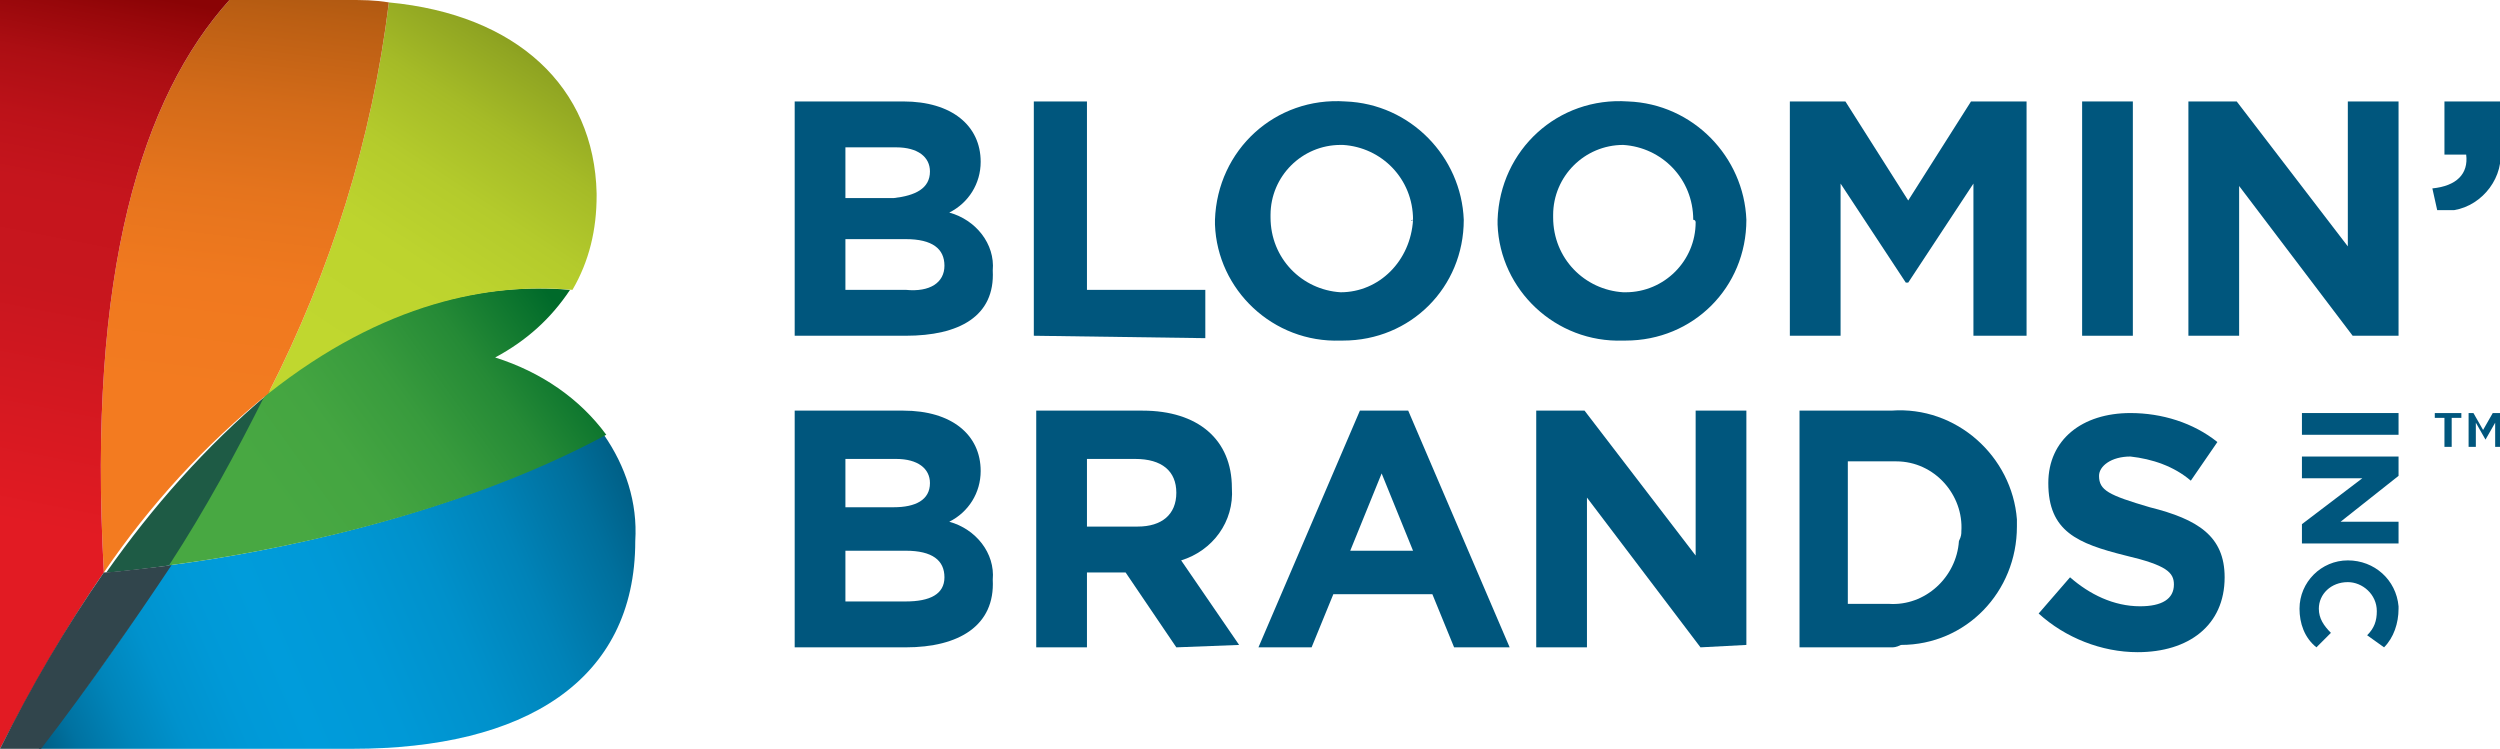
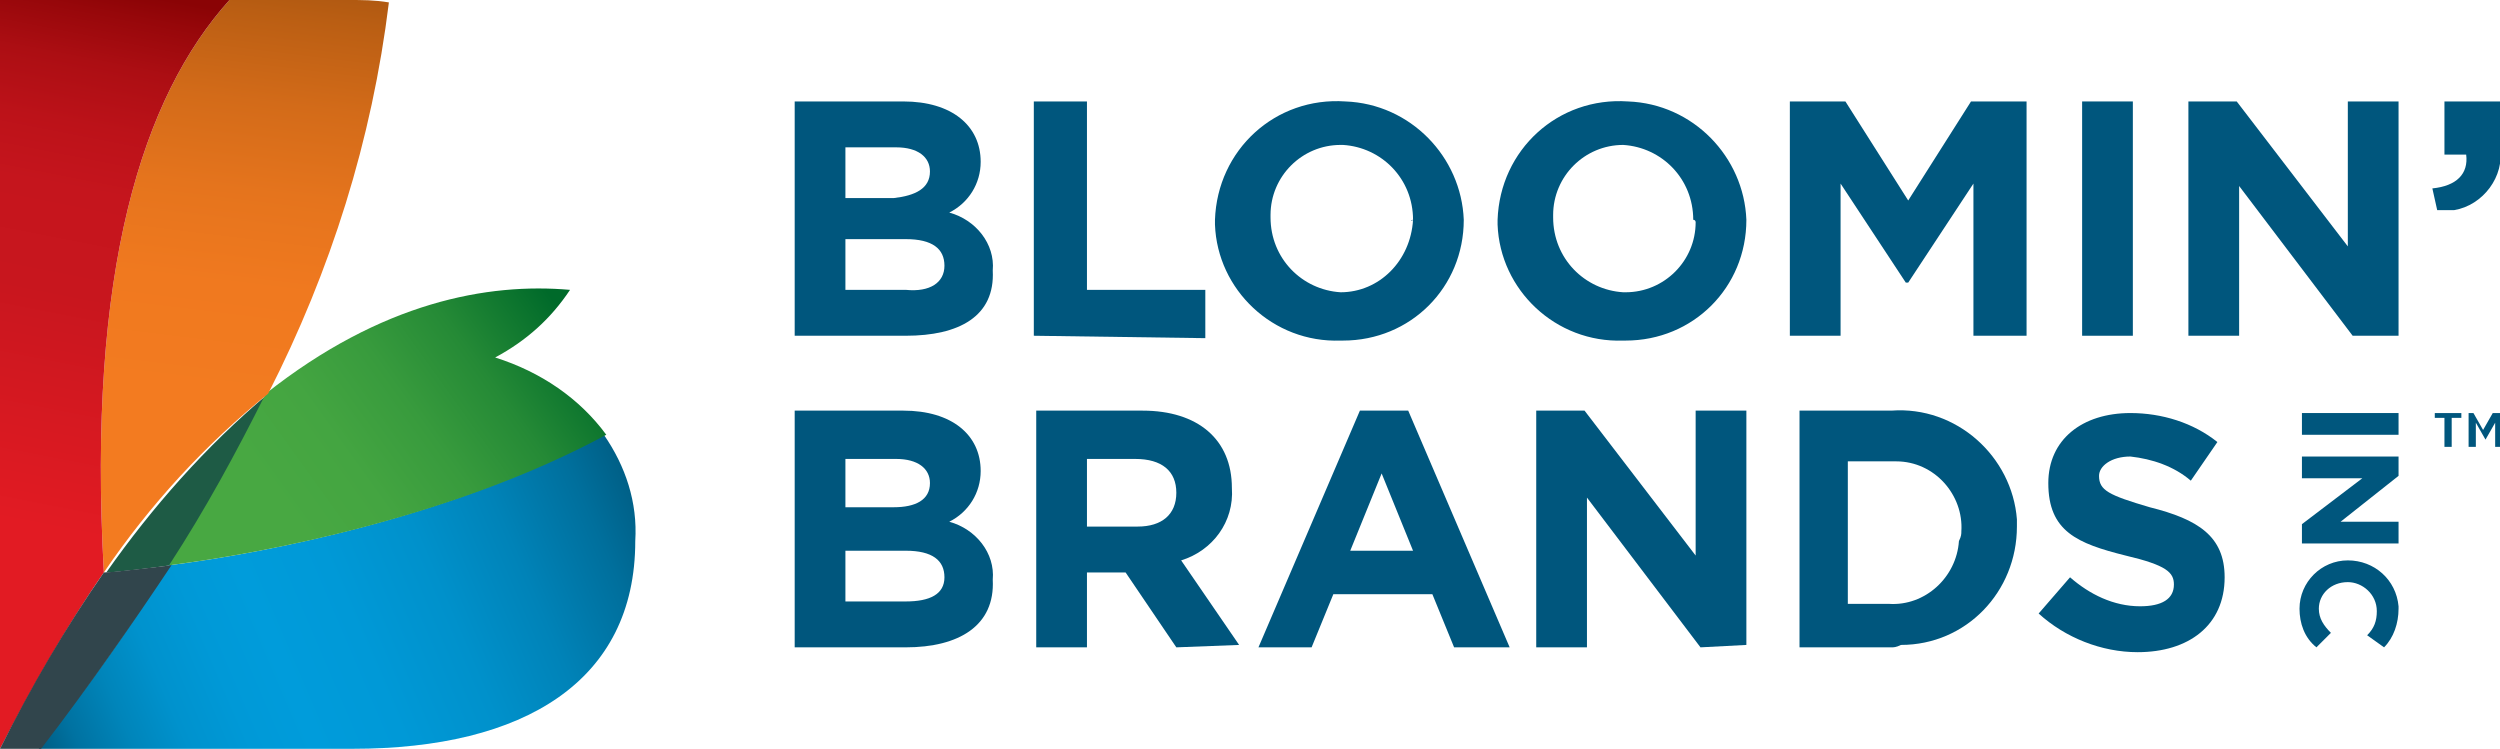
<svg xmlns="http://www.w3.org/2000/svg" id="BLOOMIN_brandLogo" version="1.1" x="0px" y="0px" viewBox="0 0 103.5 31" style="enable-background:new 0 0 103.5 31; background-color:#ffffff;" xml:space="preserve">
  <style type="text/css">
	#BLOOMIN_brandLogo .st1{fill:#1E5B45;}
	#BLOOMIN_brandLogo .st2{fill:url(#BLOOMIN_brandLogo_SVGID_1_);}
	#BLOOMIN_brandLogo .st3{fill:url(#BLOOMIN_brandLogo_SVGID_2_);}
	#BLOOMIN_brandLogo .st4{fill:url(#BLOOMIN_brandLogo_SVGID_3_);}
	#BLOOMIN_brandLogo .st5{fill:url(#BLOOMIN_brandLogo_SVGID_4_);}
	#BLOOMIN_brandLogo .st6{fill:url(#BLOOMIN_brandLogo_SVGID_5_);}
	#BLOOMIN_brandLogo .st7{fill:#31454C;}
	#BLOOMIN_brandLogo .st8{fill:#00567D;}
</style>
  <title>GT-BLOOMINAsset 57</title>
  <g class="logo-group">
    <g>
      <path class="st1" d="M11.1,16.3c-2.6,2.2-4.8,4.7-6.7,7.4c0.2,0,1.2-0.1,2.7-0.3C8.5,21.1,9.9,18.7,11.1,16.3z" />
      <linearGradient id="BLOOMIN_brandLogo_SVGID_1_" gradientUnits="userSpaceOnUse" x1="-1.057" y1="68.833" x2="30.833" y2="82.503" gradientTransform="matrix(1 0 0 -1 0 102)">
        <stop offset="0.1" style="stop-color:#005F86" />
        <stop offset="0.14" style="stop-color:#0072A1" />
        <stop offset="0.2" style="stop-color:#0085BA" />
        <stop offset="0.26" style="stop-color:#0092CD" />
        <stop offset="0.33" style="stop-color:#0099D7" />
        <stop offset="0.4" style="stop-color:#009CDB" />
        <stop offset="0.5" style="stop-color:#0099D7" />
        <stop offset="0.61" style="stop-color:#0091CB" />
        <stop offset="0.71" style="stop-color:#0083B8" />
        <stop offset="0.81" style="stop-color:#006F9C" />
        <stop offset="0.87" style="stop-color:#005F86" />
      </linearGradient>
      <path class="st2" d="M26.3,22.4c0.1-1.6-0.4-3.1-1.3-4.4c-6.3,3.4-14,4.9-18,5.4c-1.5,2.4-3.3,5-5.4,7.6h13    C21.7,31,26.3,28.2,26.3,22.4L26.3,22.4z" />
      <linearGradient id="BLOOMIN_brandLogo_SVGID_2_" gradientUnits="userSpaceOnUse" x1="10.134" y1="79.184" x2="23.484" y2="88.784" gradientTransform="matrix(1 0 0 -1 0 102)">
        <stop offset="0.14" style="stop-color:#48A842" />
        <stop offset="0.35" style="stop-color:#44A541" />
        <stop offset="0.55" style="stop-color:#389B3D" />
        <stop offset="0.75" style="stop-color:#258A36" />
        <stop offset="0.94" style="stop-color:#09722D" />
        <stop offset="1" style="stop-color:#006A2A" />
      </linearGradient>
      <path class="st3" d="M20.5,14.8c1.3-0.7,2.3-1.6,3.1-2.8c-3.4-0.3-7.8,0.5-12.6,4.3c-1.2,2.4-2.5,4.8-4,7.1c4-0.5,11.8-2,18.1-5.4    C24,16.5,22.4,15.4,20.5,14.8z" />
      <linearGradient id="BLOOMIN_brandLogo_SVGID_3_" gradientUnits="userSpaceOnUse" x1="12.566" y1="84.836" x2="23.926" y2="102.156" gradientTransform="matrix(1 0 0 -1 0 102)">
        <stop offset="0.14" style="stop-color:#C0D72F" />
        <stop offset="0.38" style="stop-color:#BDD42E" />
        <stop offset="0.54" style="stop-color:#B4CB2C" />
        <stop offset="0.69" style="stop-color:#A5BB27" />
        <stop offset="0.83" style="stop-color:#90A522" />
        <stop offset="0.89" style="stop-color:#84981E" />
      </linearGradient>
-       <path class="st4" d="M16.1,0.1c-0.7,5.7-2.4,11.1-5,16.2c4.8-3.8,9.2-4.6,12.6-4.3c0.7-1.2,1-2.5,1-3.9V8    C24.6,3.6,21.4,0.6,16.1,0.1z" />
      <linearGradient id="BLOOMIN_brandLogo_SVGID_4_" gradientUnits="userSpaceOnUse" x1="8.202" y1="78.407" x2="11.422" y2="104.597" gradientTransform="matrix(1 0 0 -1 0 102)">
        <stop offset="0.27" style="stop-color:#F37B20" />
        <stop offset="0.45" style="stop-color:#F0791F" />
        <stop offset="0.6" style="stop-color:#E5741D" />
        <stop offset="0.74" style="stop-color:#D36B19" />
        <stop offset="0.88" style="stop-color:#BA5E13" />
        <stop offset="0.95" style="stop-color:#AA5610" />
      </linearGradient>
      <path class="st5" d="M14.4,0H9.5C5.9,4,3.6,11.2,4.3,23.7l0,0c1.9-2.8,4.2-5.3,6.8-7.4c2.6-5.1,4.3-10.5,5-16.2    C15.5,0,15,0,14.4,0z" />
      <linearGradient id="BLOOMIN_brandLogo_SVGID_5_" gradientUnits="userSpaceOnUse" x1="-0.247" y1="76.509" x2="4.843" y2="102.449" gradientTransform="matrix(1 0 0 -1 0 102)">
        <stop offset="0.15" style="stop-color:#E21B23" />
        <stop offset="0.52" style="stop-color:#C8161E" />
        <stop offset="0.68" style="stop-color:#C5151D" />
        <stop offset="0.78" style="stop-color:#BC1219" />
        <stop offset="0.88" style="stop-color:#AC0E13" />
        <stop offset="0.96" style="stop-color:#97070A" />
        <stop offset="1" style="stop-color:#8A0305" />
      </linearGradient>
-       <path class="st6" d="M4.3,23.7C3.6,11.2,5.9,4,9.5,0H0v31C1.3,28.5,2.7,26,4.3,23.7L4.3,23.7z" />
+       <path class="st6" d="M4.3,23.7C3.6,11.2,5.9,4,9.5,0H0v31C1.3,28.5,2.7,26,4.3,23.7z" />
      <path class="st7" d="M4.3,23.7C2.7,26,1.3,28.4,0,31l0,0h1.7c2-2.6,3.8-5.2,5.4-7.6C5.5,23.6,4.5,23.7,4.3,23.7z" />
      <path class="st8" d="M95.3,17.1h4v0.9h-4V17.1z" />
      <path class="st8" d="M95.3,21.7l2.5-1.9h-2.5v-0.9h4v0.8l-2.4,1.9h2.4v0.9h-4V21.7z" />
      <path class="st8" d="M95.2,25.2c0-1.1,0.9-2,2-2l0,0c1.1,0,2,0.8,2.1,1.9c0,0,0,0.1,0,0.1c0,0.6-0.2,1.2-0.6,1.6L98,26.3    c0.3-0.3,0.4-0.6,0.4-1c0-0.7-0.6-1.2-1.2-1.2c0,0,0,0,0,0l0,0c-0.7,0-1.2,0.5-1.2,1.1c0,0,0,0,0,0c0,0.4,0.2,0.7,0.5,1l-0.6,0.6    C95.4,26.4,95.2,25.8,95.2,25.2z" />
      <path class="st8" d="M37.5,26.8h-4.6v-9.8h4.5c2,0,3.2,1,3.2,2.5l0,0c0,0.9-0.5,1.7-1.3,2.1c1.1,0.3,1.9,1.3,1.8,2.4l0,0    C41.2,25.9,39.7,26.8,37.5,26.8z M38.5,20c0-0.6-0.5-1-1.4-1H35V21h2C37.9,21,38.5,20.7,38.5,20L38.5,20z M39.1,23.9    c0-0.7-0.5-1.1-1.6-1.1H35v2.1h2.5C38.5,24.9,39.1,24.6,39.1,23.9L39.1,23.9z" />
      <path class="st8" d="M48.7,26.8l-2.1-3.1H45v3.1h-2.1v-9.8h4.4c2.3,0,3.7,1.2,3.7,3.2l0,0c0.1,1.4-0.8,2.6-2.1,3l2.4,3.5    L48.7,26.8z M48.7,20.4c0-0.9-0.6-1.4-1.7-1.4H45v2.8h2.1C48.1,21.8,48.7,21.3,48.7,20.4L48.7,20.4z" />
      <path class="st8" d="M70.4,26.8l-4.7-6.2v6.2h-2.1v-9.8h2l4.6,6v-6h2.1v9.7L70.4,26.8z" />
      <path class="st8" d="M78.3,26.8h-3.8v-9.8h3.8c2.7-0.2,5,1.9,5.2,4.5c0,0.1,0,0.2,0,0.3l0,0c0,2.7-2.1,4.9-4.8,4.9    C78.5,26.8,78.4,26.8,78.3,26.8z M81.2,22c0.1-1.5-1.1-2.9-2.7-2.9c-0.1,0-0.2,0-0.3,0h-1.7v5.9h1.7c1.5,0.1,2.8-1.1,2.9-2.6    C81.2,22.2,81.2,22.1,81.2,22L81.2,22z" />
      <path class="st8" d="M88.5,27c-1.5,0-3-0.6-4.1-1.6l1.3-1.5c0.8,0.7,1.8,1.2,2.9,1.2c0.9,0,1.4-0.3,1.4-0.9l0,0    c0-0.5-0.3-0.8-2-1.2c-2-0.5-3.2-1-3.2-3l0,0c0-1.8,1.4-2.9,3.4-2.9c1.3,0,2.6,0.4,3.6,1.2l-1.1,1.6c-0.7-0.6-1.6-0.9-2.5-1    c-0.8,0-1.3,0.4-1.3,0.8l0,0c0,0.6,0.4,0.8,2.1,1.3c2,0.5,3.1,1.2,3.1,2.9l0,0C92.1,25.9,90.6,27,88.5,27z" />
      <path class="st8" d="M60.2,26.8l-0.9-2.2h-4.1l-0.9,2.2h-2.2l4.2-9.8h2l4.2,9.8H60.2z M57.2,19.6l-1.3,3.2h2.6L57.2,19.6z" />
      <path class="st8" d="M37.5,13.9h-4.6V4.2h4.5c2,0,3.2,1,3.2,2.5l0,0c0,0.9-0.5,1.7-1.3,2.1c1.1,0.3,1.9,1.3,1.8,2.4l0,0    C41.2,13.1,39.7,13.9,37.5,13.9z M38.5,7.1c0-0.6-0.5-1-1.4-1H35v2.1h2C37.9,8.1,38.5,7.8,38.5,7.1L38.5,7.1z M39.1,11    c0-0.7-0.5-1.1-1.6-1.1H35v2.1h2.5C38.5,12.1,39.1,11.7,39.1,11L39.1,11z" />
      <path class="st8" d="M42.8,13.9V4.2H45V12h4.9v2L42.8,13.9z" />
      <path class="st8" d="M55.5,14.1c-2.8,0.1-5.1-2.1-5.2-4.8c0-0.1,0-0.1,0-0.2l0,0c0.1-2.9,2.5-5.1,5.4-4.9c2.7,0.1,4.8,2.3,4.9,4.9    l0,0c0,2.8-2.2,5-5,5C55.6,14.1,55.5,14.1,55.5,14.1z M58.5,9.1c0-1.7-1.3-3-2.9-3.1c0,0,0,0-0.1,0c-1.6,0-2.9,1.3-2.9,2.9    c0,0,0,0.1,0,0.1l0,0c0,1.7,1.3,3,2.9,3.1c0,0,0,0,0,0C57.1,12.1,58.4,10.8,58.5,9.1C58.4,9.2,58.4,9.1,58.5,9.1L58.5,9.1z" />
      <path class="st8" d="M67.2,14.1c-2.8,0.1-5.1-2.1-5.2-4.8c0-0.1,0-0.1,0-0.2l0,0c0.1-2.9,2.5-5.1,5.4-4.9c2.7,0.1,4.8,2.3,4.9,4.9    l0,0c0,2.8-2.2,5-5,5C67.3,14.1,67.2,14.1,67.2,14.1z M70.1,9.1c0-1.7-1.3-3-2.9-3.1c0,0,0,0,0,0c-1.6,0-2.9,1.3-2.9,2.9    c0,0,0,0.1,0,0.1l0,0c0,1.7,1.3,3,2.9,3.1c0,0,0,0,0.1,0c1.6,0,2.9-1.3,2.9-2.9C70.2,9.2,70.2,9.1,70.1,9.1L70.1,9.1z" />
      <path class="st8" d="M81.7,13.9V7.6L79,11.7h-0.1l-2.7-4.1v6.3h-2.1V4.2h2.3L79,8.3l2.6-4.1h2.3v9.7L81.7,13.9z" />
      <path class="st8" d="M86.2,13.9V4.2h2.1v9.7H86.2z" />
      <path class="st8" d="M97.4,13.9l-4.7-6.2v6.2h-2.1V4.2h2l4.6,6v-6h2.1v9.7H97.4z" />
      <path class="st8" d="M102.1,6.4h-0.9V4.2h2.3v1.9c0.2,1.2-0.7,2.4-1.9,2.6c-0.2,0-0.4,0-0.7,0l-0.2-0.9    C101.7,7.7,102.2,7.2,102.1,6.4z" />
      <path class="st8" d="M101.2,17.3h-0.4v-0.2h1.1v0.2h-0.4v1.2h-0.3L101.2,17.3z" />
      <path class="st8" d="M102.1,17.1h0.3l0.4,0.7l0.4-0.7h0.3v1.4h-0.2v-1l-0.4,0.7l0,0l-0.4-0.7v1h-0.3V17.1z" />
    </g>
  </g>
</svg>